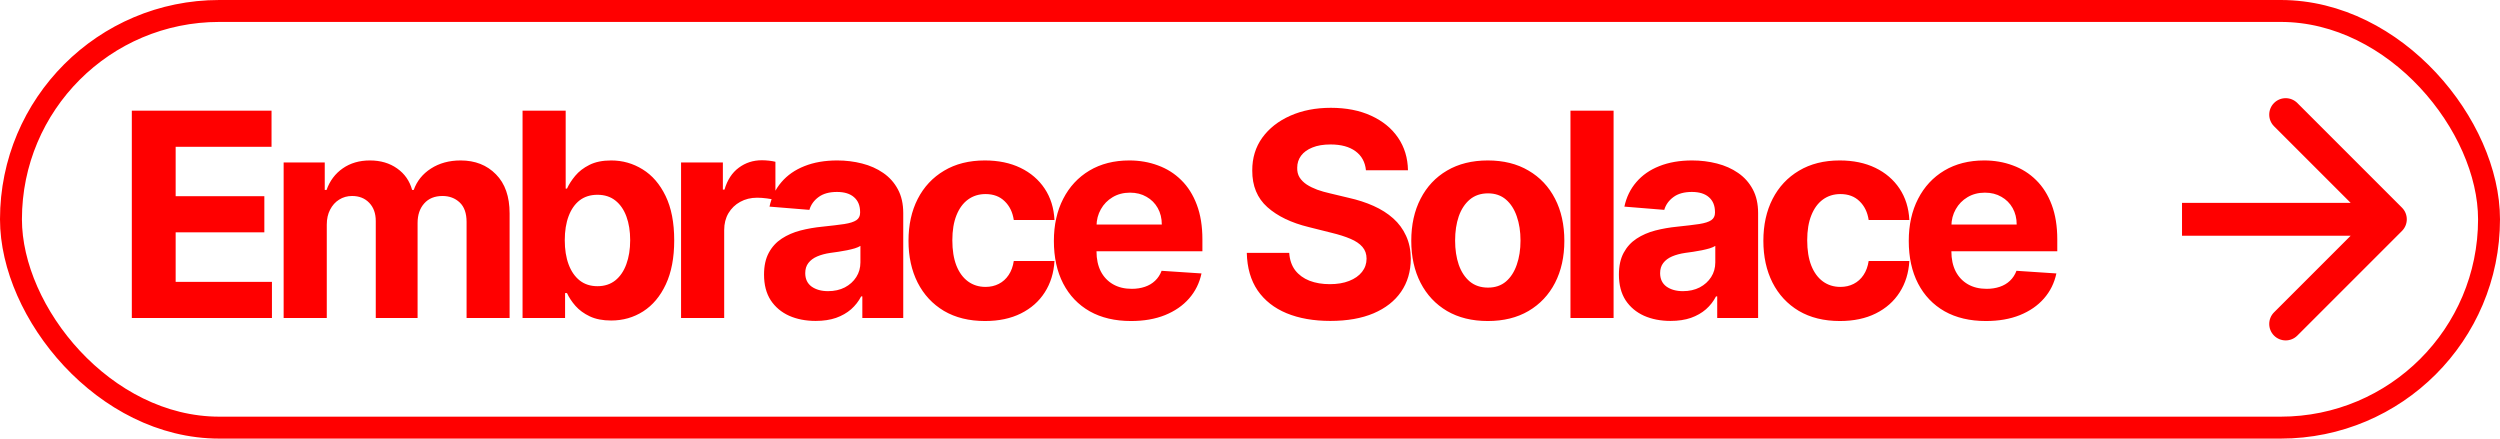
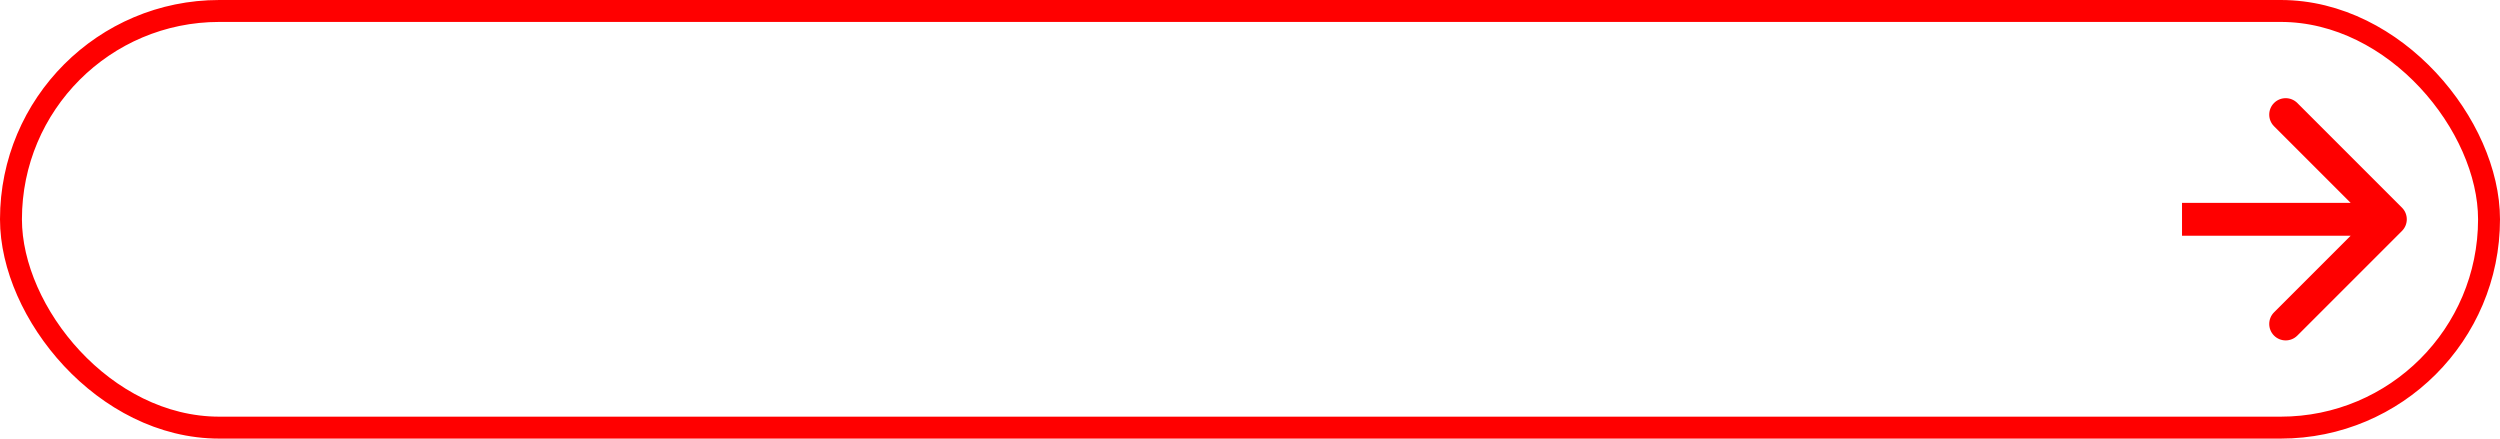
<svg xmlns="http://www.w3.org/2000/svg" width="228" height="40" viewBox="0 0 228 40" fill="none">
-   <path d="M12.022 29V10.091H24.764V13.387H16.02V17.893H24.108V21.189H16.02V25.704H24.801V29H12.022ZM25.868 29V14.818H29.617V17.32H29.783C30.079 16.489 30.571 15.834 31.261 15.354C31.95 14.874 32.775 14.633 33.735 14.633C34.707 14.633 35.535 14.877 36.219 15.363C36.902 15.843 37.357 16.495 37.585 17.32H37.733C38.022 16.508 38.545 15.858 39.302 15.372C40.066 14.88 40.967 14.633 42.008 14.633C43.331 14.633 44.405 15.055 45.23 15.898C46.061 16.736 46.476 17.924 46.476 19.462V29H42.552V20.238C42.552 19.45 42.343 18.859 41.925 18.465C41.506 18.071 40.983 17.874 40.355 17.874C39.641 17.874 39.084 18.102 38.684 18.558C38.284 19.007 38.084 19.601 38.084 20.34V29H34.27V20.155C34.27 19.459 34.07 18.905 33.67 18.493C33.276 18.081 32.756 17.874 32.11 17.874C31.673 17.874 31.279 17.985 30.928 18.207C30.583 18.422 30.309 18.727 30.106 19.121C29.903 19.509 29.802 19.964 29.802 20.487V29H25.868ZM47.657 29V10.091H51.59V17.2H51.71C51.883 16.819 52.132 16.431 52.458 16.037C52.791 15.637 53.221 15.305 53.751 15.04C54.286 14.769 54.951 14.633 55.745 14.633C56.779 14.633 57.733 14.904 58.607 15.446C59.481 15.982 60.18 16.791 60.703 17.874C61.227 18.951 61.488 20.303 61.488 21.928C61.488 23.509 61.233 24.845 60.722 25.935C60.217 27.018 59.528 27.84 58.654 28.4C57.786 28.954 56.813 29.231 55.736 29.231C54.973 29.231 54.323 29.105 53.788 28.852C53.258 28.6 52.825 28.283 52.486 27.901C52.147 27.514 51.889 27.123 51.71 26.729H51.535V29H47.657ZM51.507 21.909C51.507 22.752 51.624 23.488 51.858 24.116C52.092 24.744 52.431 25.233 52.874 25.584C53.317 25.928 53.855 26.101 54.489 26.101C55.13 26.101 55.671 25.925 56.114 25.575C56.558 25.218 56.893 24.725 57.121 24.097C57.355 23.463 57.472 22.734 57.472 21.909C57.472 21.09 57.358 20.37 57.13 19.749C56.902 19.127 56.567 18.641 56.124 18.29C55.681 17.939 55.136 17.764 54.489 17.764C53.849 17.764 53.308 17.933 52.864 18.271C52.428 18.61 52.092 19.09 51.858 19.712C51.624 20.333 51.507 21.066 51.507 21.909ZM62.113 29V14.818H65.926V17.293H66.073C66.332 16.412 66.766 15.748 67.375 15.298C67.985 14.843 68.686 14.615 69.481 14.615C69.677 14.615 69.89 14.627 70.118 14.652C70.345 14.677 70.545 14.71 70.718 14.754V18.244C70.533 18.188 70.278 18.139 69.951 18.096C69.625 18.053 69.327 18.031 69.056 18.031C68.477 18.031 67.96 18.157 67.505 18.41C67.055 18.656 66.698 19.001 66.434 19.444C66.175 19.887 66.046 20.398 66.046 20.977V29H62.113ZM74.389 29.268C73.484 29.268 72.678 29.111 71.97 28.797C71.262 28.477 70.702 28.006 70.29 27.384C69.883 26.756 69.68 25.975 69.68 25.039C69.68 24.251 69.825 23.59 70.114 23.054C70.403 22.518 70.797 22.088 71.296 21.761C71.795 21.435 72.361 21.189 72.995 21.023C73.635 20.857 74.306 20.74 75.008 20.672C75.832 20.586 76.497 20.506 77.002 20.432C77.507 20.352 77.873 20.235 78.101 20.081C78.328 19.927 78.442 19.699 78.442 19.398V19.342C78.442 18.758 78.258 18.305 77.888 17.985C77.525 17.665 77.008 17.505 76.337 17.505C75.629 17.505 75.066 17.662 74.647 17.976C74.229 18.284 73.952 18.671 73.817 19.139L70.179 18.844C70.364 17.982 70.727 17.237 71.268 16.609C71.81 15.975 72.509 15.489 73.364 15.151C74.226 14.806 75.223 14.633 76.356 14.633C77.144 14.633 77.897 14.726 78.618 14.911C79.344 15.095 79.987 15.381 80.547 15.769C81.114 16.157 81.56 16.655 81.886 17.265C82.212 17.868 82.376 18.591 82.376 19.435V29H78.645V27.033H78.535C78.307 27.477 78.002 27.867 77.621 28.206C77.239 28.538 76.78 28.8 76.245 28.991C75.709 29.175 75.091 29.268 74.389 29.268ZM75.515 26.553C76.094 26.553 76.605 26.439 77.048 26.212C77.491 25.978 77.839 25.664 78.091 25.27C78.344 24.876 78.47 24.43 78.47 23.931V22.426C78.347 22.506 78.178 22.58 77.962 22.648C77.753 22.709 77.516 22.768 77.251 22.823C76.987 22.872 76.722 22.919 76.457 22.962C76.192 22.999 75.953 23.032 75.737 23.063C75.275 23.131 74.872 23.239 74.528 23.386C74.183 23.534 73.915 23.734 73.724 23.986C73.533 24.233 73.438 24.541 73.438 24.91C73.438 25.445 73.632 25.855 74.02 26.138C74.414 26.415 74.912 26.553 75.515 26.553ZM89.835 29.277C88.382 29.277 87.132 28.969 86.086 28.354C85.046 27.732 84.246 26.87 83.686 25.768C83.132 24.667 82.855 23.399 82.855 21.965C82.855 20.512 83.135 19.238 83.695 18.142C84.261 17.04 85.064 16.182 86.105 15.566C87.145 14.944 88.382 14.633 89.816 14.633C91.053 14.633 92.137 14.858 93.066 15.307C93.996 15.757 94.731 16.388 95.273 17.2C95.815 18.013 96.113 18.967 96.168 20.062H92.457C92.352 19.355 92.075 18.785 91.626 18.354C91.183 17.917 90.601 17.699 89.881 17.699C89.272 17.699 88.739 17.865 88.284 18.197C87.834 18.524 87.483 19.001 87.231 19.629C86.979 20.256 86.853 21.017 86.853 21.909C86.853 22.814 86.976 23.583 87.222 24.217C87.474 24.851 87.828 25.334 88.284 25.667C88.739 25.999 89.272 26.166 89.881 26.166C90.33 26.166 90.733 26.073 91.09 25.889C91.454 25.704 91.752 25.436 91.986 25.085C92.226 24.728 92.383 24.3 92.457 23.802H96.168C96.107 24.885 95.811 25.839 95.282 26.664C94.759 27.483 94.036 28.123 93.112 28.584C92.189 29.046 91.097 29.277 89.835 29.277ZM103.15 29.277C101.691 29.277 100.435 28.982 99.383 28.391C98.336 27.794 97.53 26.95 96.964 25.861C96.397 24.765 96.114 23.47 96.114 21.974C96.114 20.515 96.397 19.235 96.964 18.133C97.53 17.031 98.327 16.172 99.355 15.557C100.389 14.941 101.602 14.633 102.993 14.633C103.929 14.633 104.799 14.784 105.606 15.086C106.418 15.381 107.126 15.828 107.729 16.425C108.339 17.022 108.813 17.773 109.151 18.678C109.49 19.576 109.659 20.629 109.659 21.835V22.916H97.684V20.478H105.957C105.957 19.912 105.834 19.41 105.587 18.973C105.341 18.536 105 18.194 104.562 17.948C104.132 17.696 103.63 17.57 103.058 17.57C102.46 17.57 101.931 17.708 101.469 17.985C101.014 18.256 100.657 18.622 100.398 19.084C100.14 19.539 100.008 20.047 100.001 20.607V22.925C100.001 23.626 100.131 24.233 100.389 24.744C100.654 25.255 101.026 25.648 101.506 25.925C101.987 26.202 102.556 26.341 103.214 26.341C103.652 26.341 104.052 26.279 104.415 26.156C104.778 26.033 105.089 25.849 105.347 25.602C105.606 25.356 105.803 25.055 105.938 24.697L109.576 24.938C109.391 25.812 109.013 26.575 108.44 27.227C107.874 27.874 107.142 28.378 106.243 28.741C105.35 29.099 104.319 29.277 103.15 29.277ZM124.575 15.529C124.501 14.784 124.184 14.206 123.624 13.793C123.064 13.381 122.304 13.175 121.344 13.175C120.691 13.175 120.14 13.267 119.691 13.452C119.242 13.63 118.897 13.88 118.657 14.2C118.423 14.52 118.306 14.883 118.306 15.289C118.294 15.628 118.364 15.923 118.518 16.175C118.678 16.428 118.897 16.646 119.174 16.831C119.451 17.009 119.771 17.166 120.134 17.302C120.497 17.431 120.885 17.542 121.297 17.634L122.996 18.041C123.821 18.225 124.578 18.471 125.268 18.779C125.957 19.087 126.554 19.465 127.059 19.915C127.564 20.364 127.954 20.893 128.231 21.503C128.515 22.112 128.659 22.811 128.665 23.599C128.659 24.756 128.364 25.759 127.779 26.609C127.2 27.452 126.363 28.108 125.268 28.575C124.178 29.037 122.864 29.268 121.325 29.268C119.799 29.268 118.469 29.034 117.336 28.566C116.21 28.098 115.33 27.406 114.696 26.489C114.068 25.565 113.739 24.424 113.708 23.063H117.577C117.62 23.697 117.801 24.227 118.121 24.651C118.448 25.07 118.881 25.387 119.423 25.602C119.971 25.812 120.59 25.916 121.279 25.916C121.956 25.916 122.544 25.818 123.042 25.621C123.547 25.424 123.938 25.15 124.215 24.799C124.492 24.448 124.631 24.045 124.631 23.59C124.631 23.165 124.504 22.808 124.252 22.518C124.006 22.229 123.643 21.983 123.162 21.78C122.689 21.577 122.107 21.392 121.417 21.226L119.358 20.709C117.764 20.321 116.506 19.715 115.582 18.89C114.659 18.065 114.2 16.954 114.206 15.557C114.2 14.412 114.505 13.412 115.121 12.556C115.742 11.7 116.595 11.033 117.678 10.553C118.761 10.072 119.992 9.832 121.371 9.832C122.775 9.832 124 10.072 125.046 10.553C126.099 11.033 126.917 11.7 127.502 12.556C128.087 13.412 128.388 14.403 128.407 15.529H124.575ZM135.688 29.277C134.254 29.277 133.014 28.972 131.967 28.363C130.927 27.747 130.124 26.892 129.558 25.796C128.991 24.694 128.708 23.417 128.708 21.965C128.708 20.5 128.991 19.219 129.558 18.124C130.124 17.022 130.927 16.166 131.967 15.557C133.014 14.941 134.254 14.633 135.688 14.633C137.122 14.633 138.36 14.941 139.4 15.557C140.446 16.166 141.253 17.022 141.819 18.124C142.385 19.219 142.668 20.5 142.668 21.965C142.668 23.417 142.385 24.694 141.819 25.796C141.253 26.892 140.446 27.747 139.4 28.363C138.36 28.972 137.122 29.277 135.688 29.277ZM135.707 26.23C136.359 26.23 136.904 26.046 137.341 25.676C137.778 25.301 138.107 24.79 138.329 24.143C138.557 23.497 138.67 22.762 138.67 21.937C138.67 21.112 138.557 20.376 138.329 19.73C138.107 19.084 137.778 18.573 137.341 18.197C136.904 17.822 136.359 17.634 135.707 17.634C135.048 17.634 134.494 17.822 134.045 18.197C133.602 18.573 133.266 19.084 133.038 19.73C132.817 20.376 132.706 21.112 132.706 21.937C132.706 22.762 132.817 23.497 133.038 24.143C133.266 24.79 133.602 25.301 134.045 25.676C134.494 26.046 135.048 26.23 135.707 26.23ZM147.159 10.091V29H143.226V10.091H147.159ZM152.354 29.268C151.449 29.268 150.643 29.111 149.935 28.797C149.227 28.477 148.667 28.006 148.254 27.384C147.848 26.756 147.645 25.975 147.645 25.039C147.645 24.251 147.79 23.59 148.079 23.054C148.368 22.518 148.762 22.088 149.261 21.761C149.759 21.435 150.326 21.189 150.96 21.023C151.6 20.857 152.271 20.74 152.972 20.672C153.797 20.586 154.462 20.506 154.967 20.432C155.472 20.352 155.838 20.235 156.066 20.081C156.293 19.927 156.407 19.699 156.407 19.398V19.342C156.407 18.758 156.222 18.305 155.853 17.985C155.49 17.665 154.973 17.505 154.302 17.505C153.594 17.505 153.031 17.662 152.612 17.976C152.194 18.284 151.917 18.671 151.781 19.139L148.144 18.844C148.328 17.982 148.691 17.237 149.233 16.609C149.775 15.975 150.473 15.489 151.329 15.151C152.191 14.806 153.188 14.633 154.32 14.633C155.108 14.633 155.862 14.726 156.583 14.911C157.309 15.095 157.952 15.381 158.512 15.769C159.079 16.157 159.525 16.655 159.851 17.265C160.177 17.868 160.34 18.591 160.34 19.435V29H156.61V27.033H156.499C156.272 27.477 155.967 27.867 155.585 28.206C155.204 28.538 154.745 28.8 154.21 28.991C153.674 29.175 153.056 29.268 152.354 29.268ZM153.48 26.553C154.059 26.553 154.57 26.439 155.013 26.212C155.456 25.978 155.804 25.664 156.056 25.27C156.309 24.876 156.435 24.43 156.435 23.931V22.426C156.312 22.506 156.142 22.58 155.927 22.648C155.718 22.709 155.481 22.768 155.216 22.823C154.951 22.872 154.687 22.919 154.422 22.962C154.157 22.999 153.917 23.032 153.702 23.063C153.24 23.131 152.837 23.239 152.492 23.386C152.148 23.534 151.88 23.734 151.689 23.986C151.498 24.233 151.403 24.541 151.403 24.91C151.403 25.445 151.597 25.855 151.985 26.138C152.378 26.415 152.877 26.553 153.48 26.553ZM167.8 29.277C166.347 29.277 165.097 28.969 164.051 28.354C163.011 27.732 162.211 26.87 161.65 25.768C161.096 24.667 160.819 23.399 160.819 21.965C160.819 20.512 161.099 19.238 161.66 18.142C162.226 17.04 163.029 16.182 164.069 15.566C165.11 14.944 166.347 14.633 167.781 14.633C169.018 14.633 170.102 14.858 171.031 15.307C171.961 15.757 172.696 16.388 173.238 17.2C173.779 18.013 174.078 18.967 174.133 20.062H170.422C170.317 19.355 170.04 18.785 169.591 18.354C169.148 17.917 168.566 17.699 167.846 17.699C167.236 17.699 166.704 17.865 166.248 18.197C165.799 18.524 165.448 19.001 165.196 19.629C164.943 20.256 164.817 21.017 164.817 21.909C164.817 22.814 164.94 23.583 165.187 24.217C165.439 24.851 165.793 25.334 166.248 25.667C166.704 25.999 167.236 26.166 167.846 26.166C168.295 26.166 168.698 26.073 169.055 25.889C169.418 25.704 169.717 25.436 169.951 25.085C170.191 24.728 170.348 24.3 170.422 23.802H174.133C174.072 24.885 173.776 25.839 173.247 26.664C172.724 27.483 172.001 28.123 171.077 28.584C170.154 29.046 169.061 29.277 167.8 29.277ZM181.115 29.277C179.656 29.277 178.4 28.982 177.348 28.391C176.301 27.794 175.495 26.95 174.929 25.861C174.362 24.765 174.079 23.47 174.079 21.974C174.079 20.515 174.362 19.235 174.929 18.133C175.495 17.031 176.292 16.172 177.32 15.557C178.354 14.941 179.567 14.633 180.958 14.633C181.893 14.633 182.764 14.784 183.571 15.086C184.383 15.381 185.091 15.828 185.694 16.425C186.304 17.022 186.778 17.773 187.116 18.678C187.455 19.576 187.624 20.629 187.624 21.835V22.916H175.649V20.478H183.922C183.922 19.912 183.798 19.41 183.552 18.973C183.306 18.536 182.964 18.194 182.527 17.948C182.096 17.696 181.595 17.57 181.022 17.57C180.425 17.57 179.896 17.708 179.434 17.985C178.979 18.256 178.622 18.622 178.363 19.084C178.105 19.539 177.972 20.047 177.966 20.607V22.925C177.966 23.626 178.096 24.233 178.354 24.744C178.619 25.255 178.991 25.648 179.471 25.925C179.951 26.202 180.521 26.341 181.179 26.341C181.616 26.341 182.016 26.279 182.38 26.156C182.743 26.033 183.054 25.849 183.312 25.602C183.571 25.356 183.768 25.055 183.903 24.697L187.541 24.938C187.356 25.812 186.978 26.575 186.405 27.227C185.839 27.874 185.106 28.378 184.208 28.741C183.315 29.099 182.284 29.277 181.115 29.277Z" fill="#FF0000" />
  <path d="M219.061 21.061C219.646 20.475 219.646 19.525 219.061 18.939L209.515 9.393C208.929 8.808 207.979 8.808 207.393 9.393C206.808 9.979 206.808 10.929 207.393 11.515L215.879 20L207.393 28.485C206.808 29.071 206.808 30.021 207.393 30.607C207.979 31.192 208.929 31.192 209.515 30.607L219.061 21.061ZM199 21.5H218V18.5H199V21.5Z" fill="#FF0000" />
  <rect x="1" y="1" width="226" height="38" rx="19" stroke="#FF0000" stroke-width="2" />
</svg>